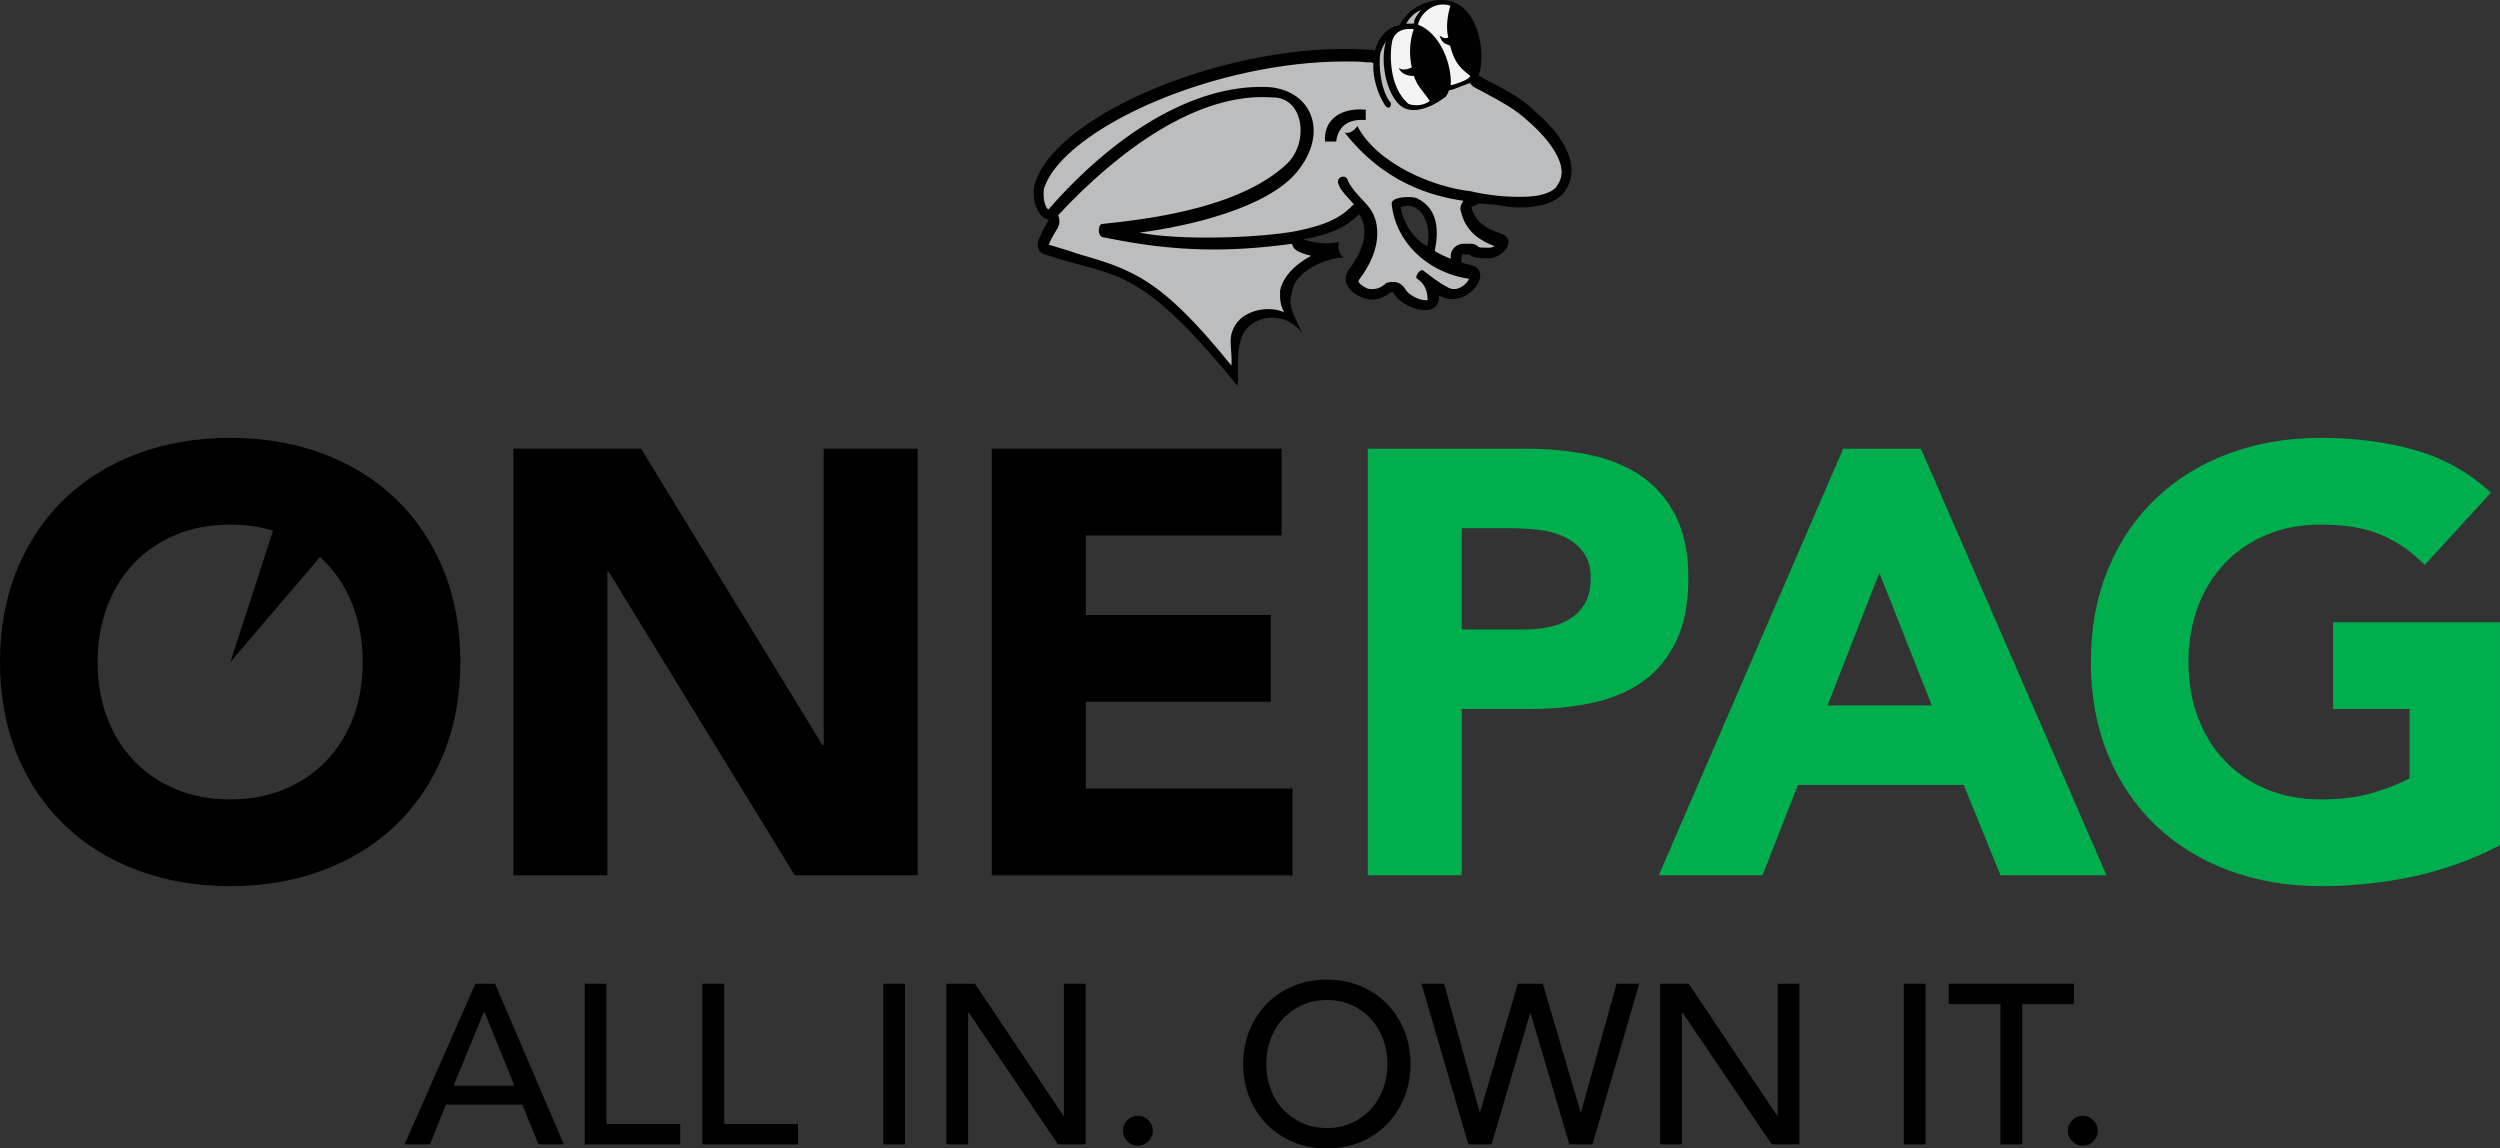
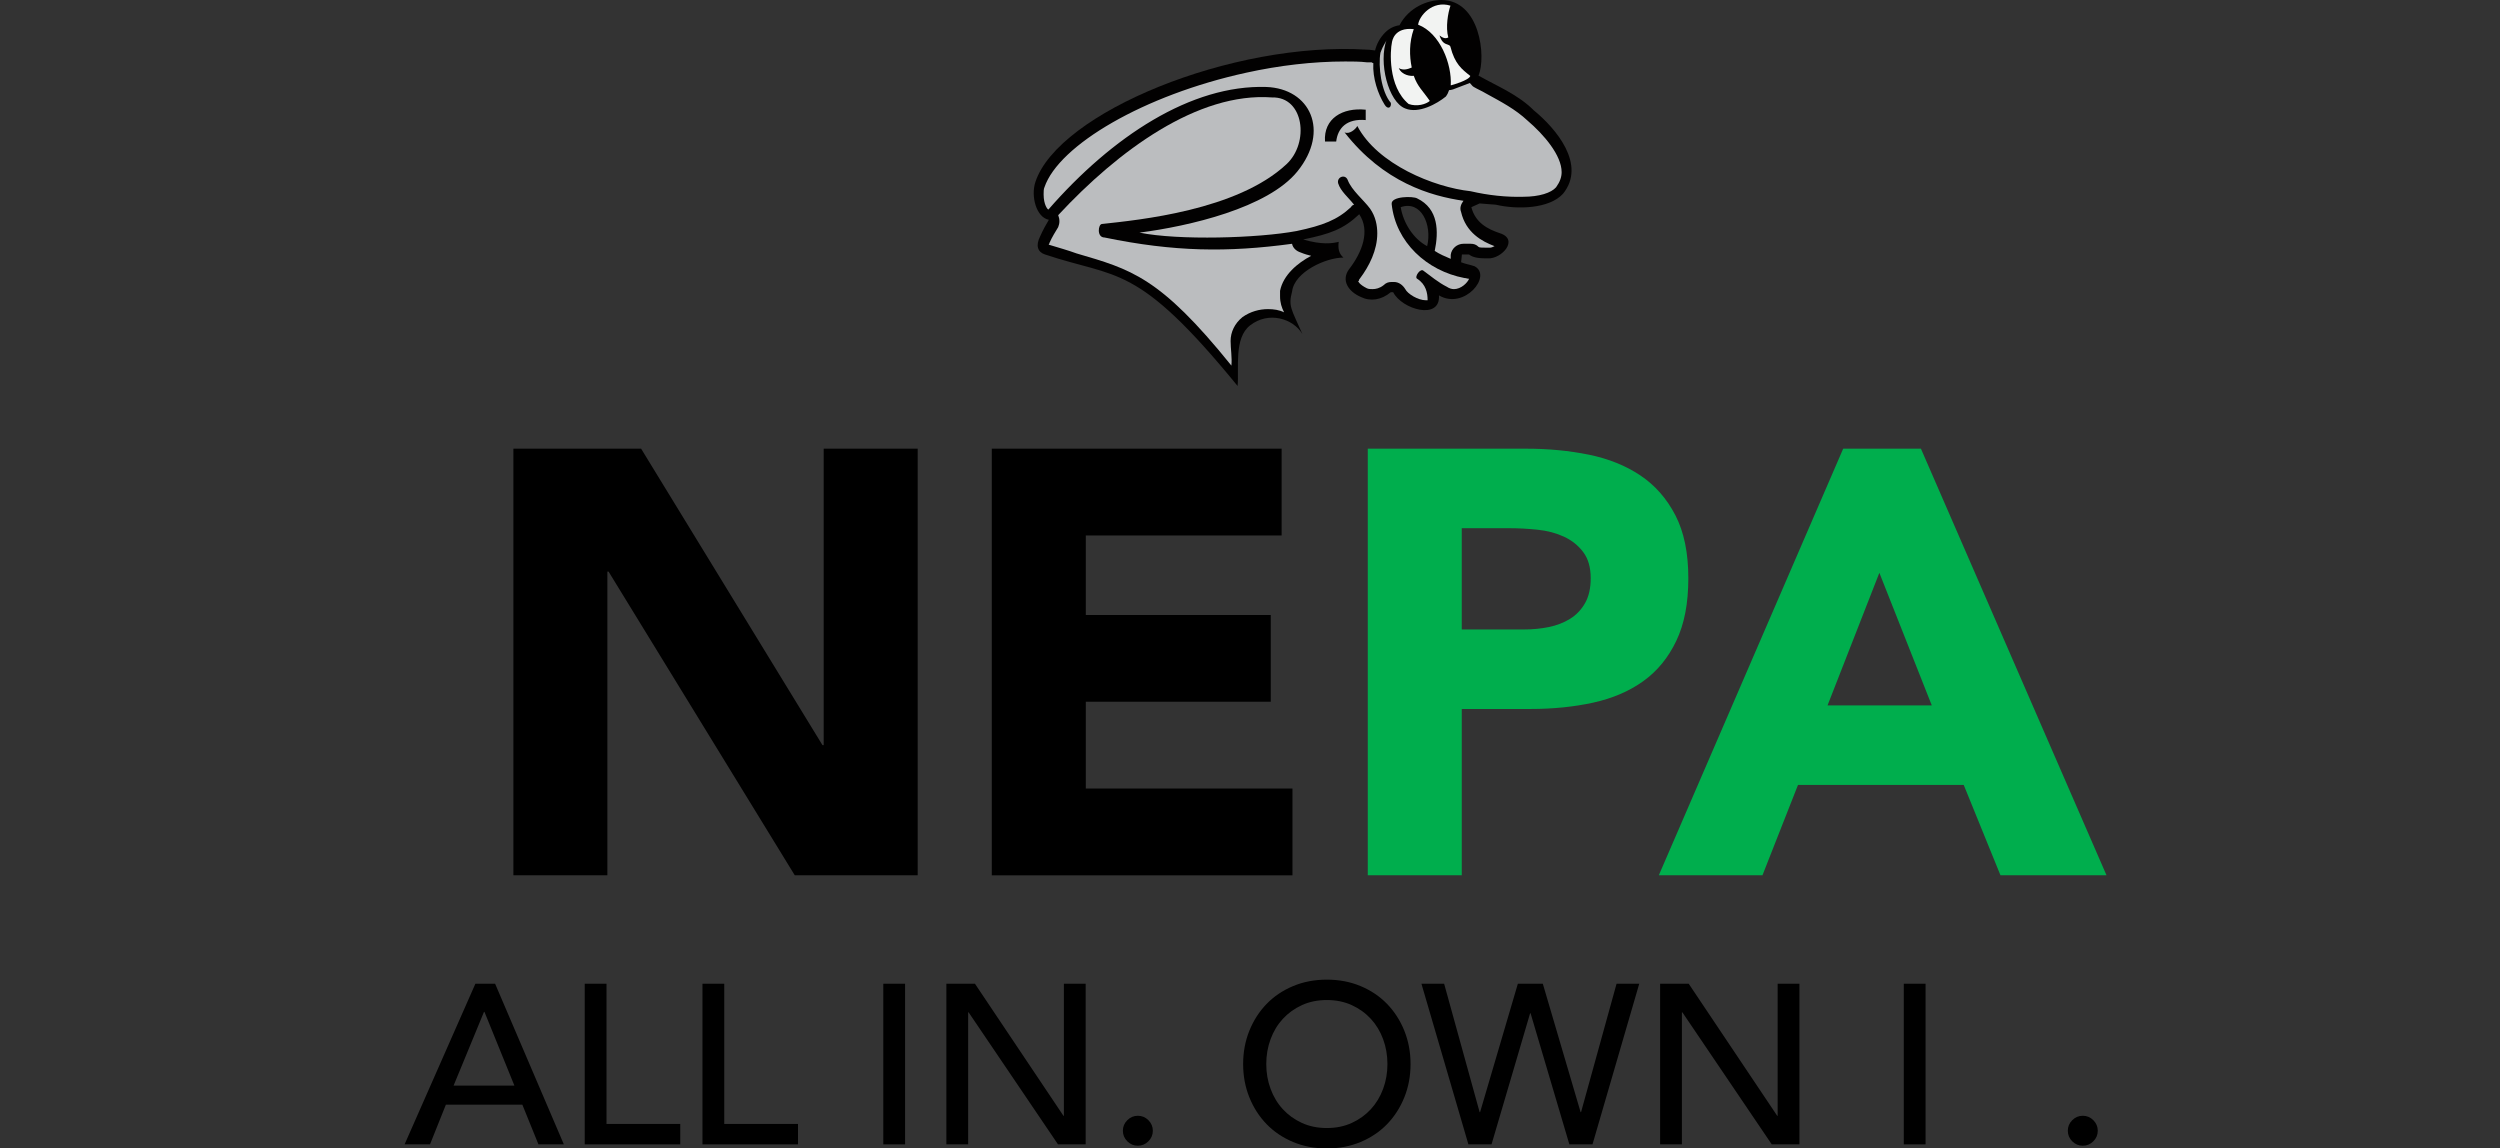
<svg xmlns="http://www.w3.org/2000/svg" id="Layer_2" data-name="Layer 2" viewBox="0 0 1800.89 827.29">
  <rect x="0" y="0" width="1800.89" height="827.29" fill="#333333" stroke="none" />
  <defs>
    <style>
      .cls-1 {
        fill: #020101;
      }

      .cls-1, .cls-2, .cls-3 {
        fill-rule: evenodd;
      }

      .cls-4 {
        fill: #00ae4d;
      }

      .cls-2 {
        fill: #bbbdbf;
      }

      .cls-3 {
        fill: #f2f3f2;
      }
    </style>
  </defs>
  <g id="Layer_1-2" data-name="Layer 1">
    <g>
      <g>
-         <path d="M319.25,410.03c-8.25-19.97-19.75-36.96-34.51-51-14.76-14.04-32.27-24.81-52.52-32.34-20.26-7.52-42.4-11.29-66.41-11.29s-46.16,3.77-66.41,11.29c-20.26,7.53-37.76,18.3-52.52,32.34-14.76,14.04-26.26,31.03-34.51,51-8.25,19.96-12.37,42.25-12.37,66.84s4.12,46.88,12.37,66.85c8.25,19.97,19.75,36.97,34.51,51,14.76,14.04,32.26,24.82,52.52,32.34,20.25,7.52,42.39,11.28,66.41,11.28s46.15-3.76,66.41-11.28c20.25-7.52,37.76-18.3,52.52-32.34,14.76-14.03,26.26-31.03,34.51-51,8.24-19.97,12.37-42.25,12.37-66.85s-4.13-46.88-12.37-66.84ZM254.57,516.59c-4.48,12.01-10.92,22.43-19.31,31.25-8.4,8.83-18.45,15.7-30.17,20.62-11.72,4.92-24.82,7.38-39.28,7.38s-27.56-2.46-39.28-7.38c-11.72-4.92-21.78-11.79-30.17-20.62-8.4-8.82-14.83-19.24-19.32-31.25-4.49-12-6.72-25.24-6.72-39.72s2.23-27.34,6.72-39.5c4.49-12.15,10.92-22.63,19.32-31.47,8.39-8.82,18.45-15.69,30.17-20.61,11.72-4.92,24.81-7.38,39.28-7.38,11.1,0,21.4,1.45,30.89,4.36l-30.74,94.65,64.57-75.62c1.63,1.47,3.21,3,4.73,4.6,8.39,8.84,14.83,19.32,19.31,31.47,4.49,12.16,6.73,25.33,6.73,39.5s-2.24,27.72-6.73,39.72Z" />
        <path d="M369.81,323.21h92.02l130.65,213.56h.87v-213.56h67.71v307.31h-88.54l-134.13-218.76h-.86v218.76h-67.71v-307.31Z" />
        <path d="M714.45,323.21h208.78v62.5h-141.07v57.3h133.25v62.51h-133.25v62.5h148.88v62.51h-216.6v-307.31Z" />
        <path class="cls-4" d="M985.29,323.21h114.16c15.91,0,30.96,1.45,45.14,4.34,14.17,2.9,26.55,7.89,37.11,14.97,10.56,7.09,18.95,16.64,25.17,28.65,6.22,12.01,9.33,27.13,9.33,45.36s-2.89,32.99-8.68,45.14c-5.8,12.15-13.75,21.85-23.88,29.08-10.13,7.24-22.14,12.37-36.03,15.41-13.89,3.04-28.94,4.56-45.14,4.56h-49.48v119.8h-67.71v-307.31ZM1053,453.43h45.14c6.08,0,11.93-.58,17.58-1.74,5.64-1.15,10.7-3.11,15.19-5.86,4.49-2.75,8.1-6.51,10.85-11.29,2.74-4.78,4.12-10.78,4.12-18.01,0-7.81-1.81-14.11-5.43-18.88-3.62-4.78-8.25-8.47-13.89-11.07-5.64-2.6-11.94-4.27-18.88-4.99-6.95-.72-13.61-1.09-19.97-1.09h-34.73v72.92Z" />
        <path class="cls-4" d="M1327.76,323.21h55.99l133.69,307.31h-76.39l-26.48-65.11h-119.37l-25.61,65.11h-74.66l132.82-307.31ZM1353.81,412.63l-37.33,95.49h75.09l-37.76-95.49Z" />
-         <path class="cls-4" d="M1800.89,608.82c-19.97,10.42-40.8,17.94-62.51,22.57-21.7,4.62-43.84,6.95-66.41,6.95-24.02,0-46.16-3.77-66.41-11.28-20.26-7.52-37.76-18.3-52.52-32.34-14.76-14.03-26.26-31.04-34.51-51-8.24-19.97-12.37-42.25-12.37-66.85s4.12-46.88,12.37-66.84c8.25-19.97,19.75-36.96,34.51-51,14.76-14.03,32.26-24.81,52.52-32.34,20.25-7.52,42.39-11.29,66.41-11.29s47.24,2.97,67.93,8.9c20.69,5.93,38.85,16.13,54.47,30.6l-47.75,52.09c-9.26-9.55-19.68-16.78-31.25-21.7-11.58-4.92-26.04-7.38-43.41-7.38-14.47,0-27.56,2.46-39.28,7.38-11.72,4.93-21.78,11.8-30.17,20.62-8.4,8.83-14.84,19.32-19.32,31.47-4.49,12.15-6.73,25.32-6.73,39.5s2.24,27.71,6.73,39.72c4.48,12.01,10.92,22.43,19.32,31.25,8.39,8.83,18.44,15.7,30.17,20.62,11.72,4.93,24.81,7.38,39.28,7.38s27.49-1.66,38.2-4.99c10.7-3.32,19.24-6.73,25.61-10.2v-49.92h-55.13v-62.5h120.23v160.6Z" />
      </g>
      <g>
        <path d="M342.43,708.64h14.22l49.52,115.71h-18.3l-11.6-28.6h-55.08l-11.44,28.6h-18.3l50.99-115.71ZM370.55,782.02l-21.57-53.12h-.33l-21.9,53.12h43.8Z" />
        <path d="M421.21,708.64h15.69v101h53.12v14.71h-68.81v-115.71Z" />
        <path d="M506.03,708.64h15.69v101h53.12v14.71h-68.81v-115.71Z" />
        <path d="M636.29,708.64h15.69v115.71h-15.69v-115.71Z" />
        <path d="M681.72,708.64h20.59l63.74,95.12h.33v-95.12h15.69v115.71h-19.94l-64.39-95.12h-.33v95.12h-15.69v-115.71Z" />
        <path d="M819.66,825.33c-2.94,0-5.48-1.06-7.6-3.19-2.12-2.12-3.19-4.66-3.19-7.6s1.06-5.48,3.19-7.6,4.66-3.19,7.6-3.19,5.48,1.06,7.6,3.19,3.19,4.66,3.19,7.6-1.06,5.48-3.19,7.6c-2.12,2.12-4.66,3.19-7.6,3.19Z" />
        <path d="M955.8,827.29c-8.83,0-16.94-1.55-24.35-4.66-7.41-3.11-13.76-7.38-19.04-12.83-5.29-5.45-9.42-11.87-12.42-19.29-3-7.41-4.49-15.42-4.49-24.02s1.5-16.61,4.49-24.02c3-7.41,7.14-13.84,12.42-19.29,5.28-5.45,11.63-9.72,19.04-12.83,7.41-3.11,15.53-4.66,24.35-4.66s16.94,1.55,24.35,4.66c7.41,3.1,13.75,7.38,19.04,12.83,5.28,5.45,9.42,11.88,12.42,19.29,2.99,7.41,4.49,15.42,4.49,24.02s-1.5,16.62-4.49,24.02c-3,7.41-7.14,13.84-12.42,19.29-5.29,5.45-11.63,9.72-19.04,12.83-7.41,3.1-15.53,4.66-24.35,4.66ZM955.8,812.58c6.64,0,12.64-1.23,17.98-3.68,5.34-2.45,9.91-5.75,13.73-9.89,3.81-4.14,6.75-9.01,8.83-14.63,2.07-5.61,3.11-11.58,3.11-17.9s-1.04-12.28-3.11-17.9c-2.07-5.61-5.01-10.49-8.83-14.63-3.81-4.14-8.39-7.44-13.73-9.89-5.34-2.45-11.33-3.68-17.98-3.68s-12.64,1.23-17.98,3.68c-5.34,2.45-9.92,5.75-13.73,9.89-3.81,4.14-6.76,9.02-8.82,14.63-2.07,5.61-3.11,11.58-3.11,17.9s1.03,12.29,3.11,17.9c2.07,5.61,5.01,10.49,8.82,14.63,3.81,4.14,8.39,7.44,13.73,9.89,5.34,2.45,11.33,3.68,17.98,3.68Z" />
        <path d="M1023.95,708.64h16.34l25.57,92.5h.33l27.21-92.5h17.98l27.21,92.5h.33l25.58-92.5h16.34l-33.67,115.71h-16.67l-27.95-94.46h-.32l-27.79,94.46h-16.67l-33.83-115.71Z" />
        <path d="M1195.88,708.64h20.59l63.74,95.12h.33v-95.12h15.69v115.71h-19.94l-64.39-95.12h-.33v95.12h-15.69v-115.71Z" />
        <path d="M1371.4,708.64h15.69v115.71h-15.69v-115.71Z" />
-         <path d="M1441.02,723.35h-37.26v-14.71h90.21v14.71h-37.26v101h-15.69v-101Z" />
        <path d="M1500.35,825.33c-2.94,0-5.47-1.06-7.6-3.19-2.12-2.12-3.19-4.66-3.19-7.6s1.06-5.48,3.19-7.6c2.12-2.12,4.66-3.19,7.6-3.19s5.48,1.06,7.6,3.19c2.12,2.12,3.19,4.66,3.19,7.6s-1.06,5.48-3.19,7.6c-2.12,2.12-4.66,3.19-7.6,3.19Z" />
      </g>
      <g>
        <path class="cls-1" d="M1009.01,149.24c14.75-5.18,22.73,12.61,19.05,28.08-9.83-5.16-17.21-16.66-19.05-28.08M1008.19,18.18c-4.01.56-7.4,2.3-10.26,5.1-3.97,3.97-6.27,8.52-7.4,13.08-.58,0-3.41-.58-5.7-.58-97.28-6.23-222.46,45.37-238.97,95.29-3.41,10.24.58,25.54,9.69,27.25-1.73,2.86-4.55,7.92-6.27,11.93-3.43,6.77-1.73,11.33,3.44,13.04,52.32,17.58,65.96,5.64,138.79,94.75,1.15-12.5-2.84-34.62,9.09-43.71,13.1-10.18,30.73-5.08,37.58,6.27-7.98-18.14-10.26-19.87-7.42-30.62,1.71-14.21,24.48-24.43,37-24.43-3.41-2.82-3.99-6.81-3.41-11.33-4.57,1.11-11.97,2.28-25.61-1.71,19.33-3.97,29.02-7.38,40.39-18.18,7.98,11.91,2.26,27.25-7.4,39.72-5.7,7.92-.54,15.92,8.54,19.87,6.83,3.39,14.77,2.28,21.6-3.43h1.71c6.29,12.48,34.16,20.42,32.99,2.3,18.22,10.76,38.69-14.19,25.61-21-3.41-1.15-6.79-1.69-9.67-2.86l.6-5.64h5.08c3.43,2.82,9.13,2.82,13.68,2.82,9.67.6,22.77-13.6,8.51-18.14-8.51-2.84-17.59-7.4-20.48-18.72l5.92-2.69,11.68.9c15.61,3.64,38.5,2.98,48.4-7.86,17.11-21-5.1-47.1-21.04-60.12-11.39-11.37-25.61-17.03-39.8-24.99,5.66-13.59,1.09-54.48-26.76-54.48-9.67,0-23.34,5.1-30.15,18.18" />
        <path class="cls-2" d="M983.8,86.48v-7.45c-16.68-1.71-30.48,6.31-29.33,22.95h8.06c1.17-9.75,7.47-16.64,21.27-15.49M1020.88,142.92c-2.84-1.69-18.94-1.69-18.39,4.03,2.9,27.5,25.3,48.15,52.34,53.31,1.15,0,2.28.56,3.44.56-1.17,2.88-5.74,7.45-10.9,7.45-1.75,0-3.48-.58-5.16-1.71-5.78-2.86-12.09-8.04-16.72-11.46-2.3-2.3-6.89,4.59-4.61,5.72,6.33,4.01,7.51,10.3,7.51,15.49h-1.19c-5.72,0-13.2-4.61-14.91-8.04-1.75-2.86-4.61-5.14-8.08-5.14h-1.73c-2.28,0-4.01.56-5.76,2.28-2.84,2.28-5.72,2.86-8.02,2.86-1.17,0-2.86,0-4.03-.58-5.74-2.86-6.33-5.16-6.33-5.16,0,0,.58,0,.58-.55,0,0,0-.58.58-1.17,6.89-9.15,12.63-20.63,12.63-32.68,0-5.7-1.15-12.03-5.16-17.79-4.61-6.29-13.25-13.14-16.12-20.63-1.73-4.59-8.02-2.28-6.91,2.32,1.75,5.72,7.47,10.3,11.52,15.47-.58,0-1.75.56-2.3,1.73-9.79,9.15-20.14,13.2-39.12,17.19-27.6,5.16-85.09,6.87-113.25,1.15,35.66-4.59,92.55-17.77,113.84-44.14,23.55-29.23,9.19-59.63-22.42-60.78-54.05-1.73-110.98,35.56-156.99,88.3-.56,0-3.44-3.44-3.44-10.9,0-1.73,0-4.03.6-5.14,10.33-30.4,71.86-66.52,145.47-82.56,23.55-5.18,47.7-8.06,71.27-8.06,5.16,0,10.37,0,15.53.6h3.44s.58.56,1.19.56c-.6,10.88,3.41,22.38,8.04,29.78,2.3,4.01,5.14,2.34,4.59-1.11-6.93-8.04-9.23-26.39-7.49-36.12,2.28-6.33,4.03-7.45,4.57-9.77-6.31,16.66,1.19,45.33,13.27,49.9,9.77,4.03,22.99-3.46,29.29-8.62,1.19-1.67,1.73-2.84,2.3-4.59,1.19,0,2.9-.54,2.9-.54l12.07-4.61c1.15,1.15,1.73,2.3,2.86,2.88,2.9,1.73,5.78,2.88,8.64,4.61,11.5,6.31,21.25,11.42,29.9,19.48,12.11,10.32,24.72,25.22,24.72,37.25,0,3.44-1.13,6.91-4.01,10.92-3.48,4.01-12.09,6.83-23.57,6.83-12.14.37-25.52-1.07-37.97-3.99-26.43-2.84-67.26-19.48-81.63-47-1.17,2.28-5.74,6.31-9.23,4.57,28.16,36.1,62.13,45.89,85.7,49.32-1.73,2.3-2.9,5.16-1.73,8.02,3.44,14.91,14.97,21.23,24.13,24.66-1.13.56-2.28,1.11-3.44,1.11-5.18,0-7.45,0-8.04-.54-1.71-1.71-3.46-2.3-5.76-2.3h-5.16c-4.59,0-8.64,3.43-9.19,8.04v2.84c-4.05-1.71-8.06-3.41-11.52-5.72,2.88-13.78,2.88-30.4-12.67-37.84" />
        <path class="cls-2" d="M930.73,175.63c.58,2.9,2.9,5.22,6.36,6.31,2.84,1.19,5.14,1.75,7.43,2.34-9.77,5.16-20.14,13.74-22.42,25.22v3.99c0,4.61,1.17,8.04,2.9,11.5-3.46-1.73-7.49-2.32-11.52-2.32-6.31,0-12.63,1.71-18.39,5.7-5.74,4.63-8.62,10.92-8.62,17.24,0,5.72,1.15,12.03.58,17.75-51.73-64.19-72.42-69.33-111.6-80.83-6.31-2.32-12.61-4.01-20.07-6.31q.56-.6.56-1.13c1.71-4.01,4.59-8.62,6.33-11.48,1.17-2.84,1.17-5.7,0-8.62,43.11-46.42,100.62-88.81,154.09-84.8,23.01-.62,27.03,32.7,10.32,48.13-35.6,33.26-106.35,40.13-132.81,43.01-2.82,0-4.01,9.75,1.77,9.75,50,10.32,88.54,10.84,135.09,4.53" />
        <path class="cls-3" d="M1021.55,17.78c.7-6.25,10.24-17.75,23.3-13.7-1.79,5.18-3.6,15.59-1.56,22.91-1.03.41-2.71,1.46-6.33-1.5,2.49,8.23,7.2,5.55,7.88,8.23,3.17,12.34,8.14,16.13,14.31,20.98-.91,3.15-13.2,6.64-14.09,6.79.9-15.3-7.65-37.64-23.51-43.71" />
        <path class="cls-3" d="M1018.41,20.97c-3.35,9.54-3.19,19.27-1.46,27.68-2.82,1.21-6.17,2.26-9.32.41,2.24,5.27,8.86,5.9,10.78,5.53,2.82,8.04,6.66,10.88,11.56,18.12-2.69,2.37-9.21,4.34-15.22,2.22-15.18-12.73-13.29-38.73-12.05-44.41.16-.78,1.44-11.11,15.71-9.54" />
-         <path class="cls-2" d="M1023.5,7.36c-2.24,2.78-5.18,6.52-4.92,9.62l-5.62.12c3.35-6.17,8.08-8.97,10.55-9.73" />
      </g>
    </g>
  </g>
</svg>